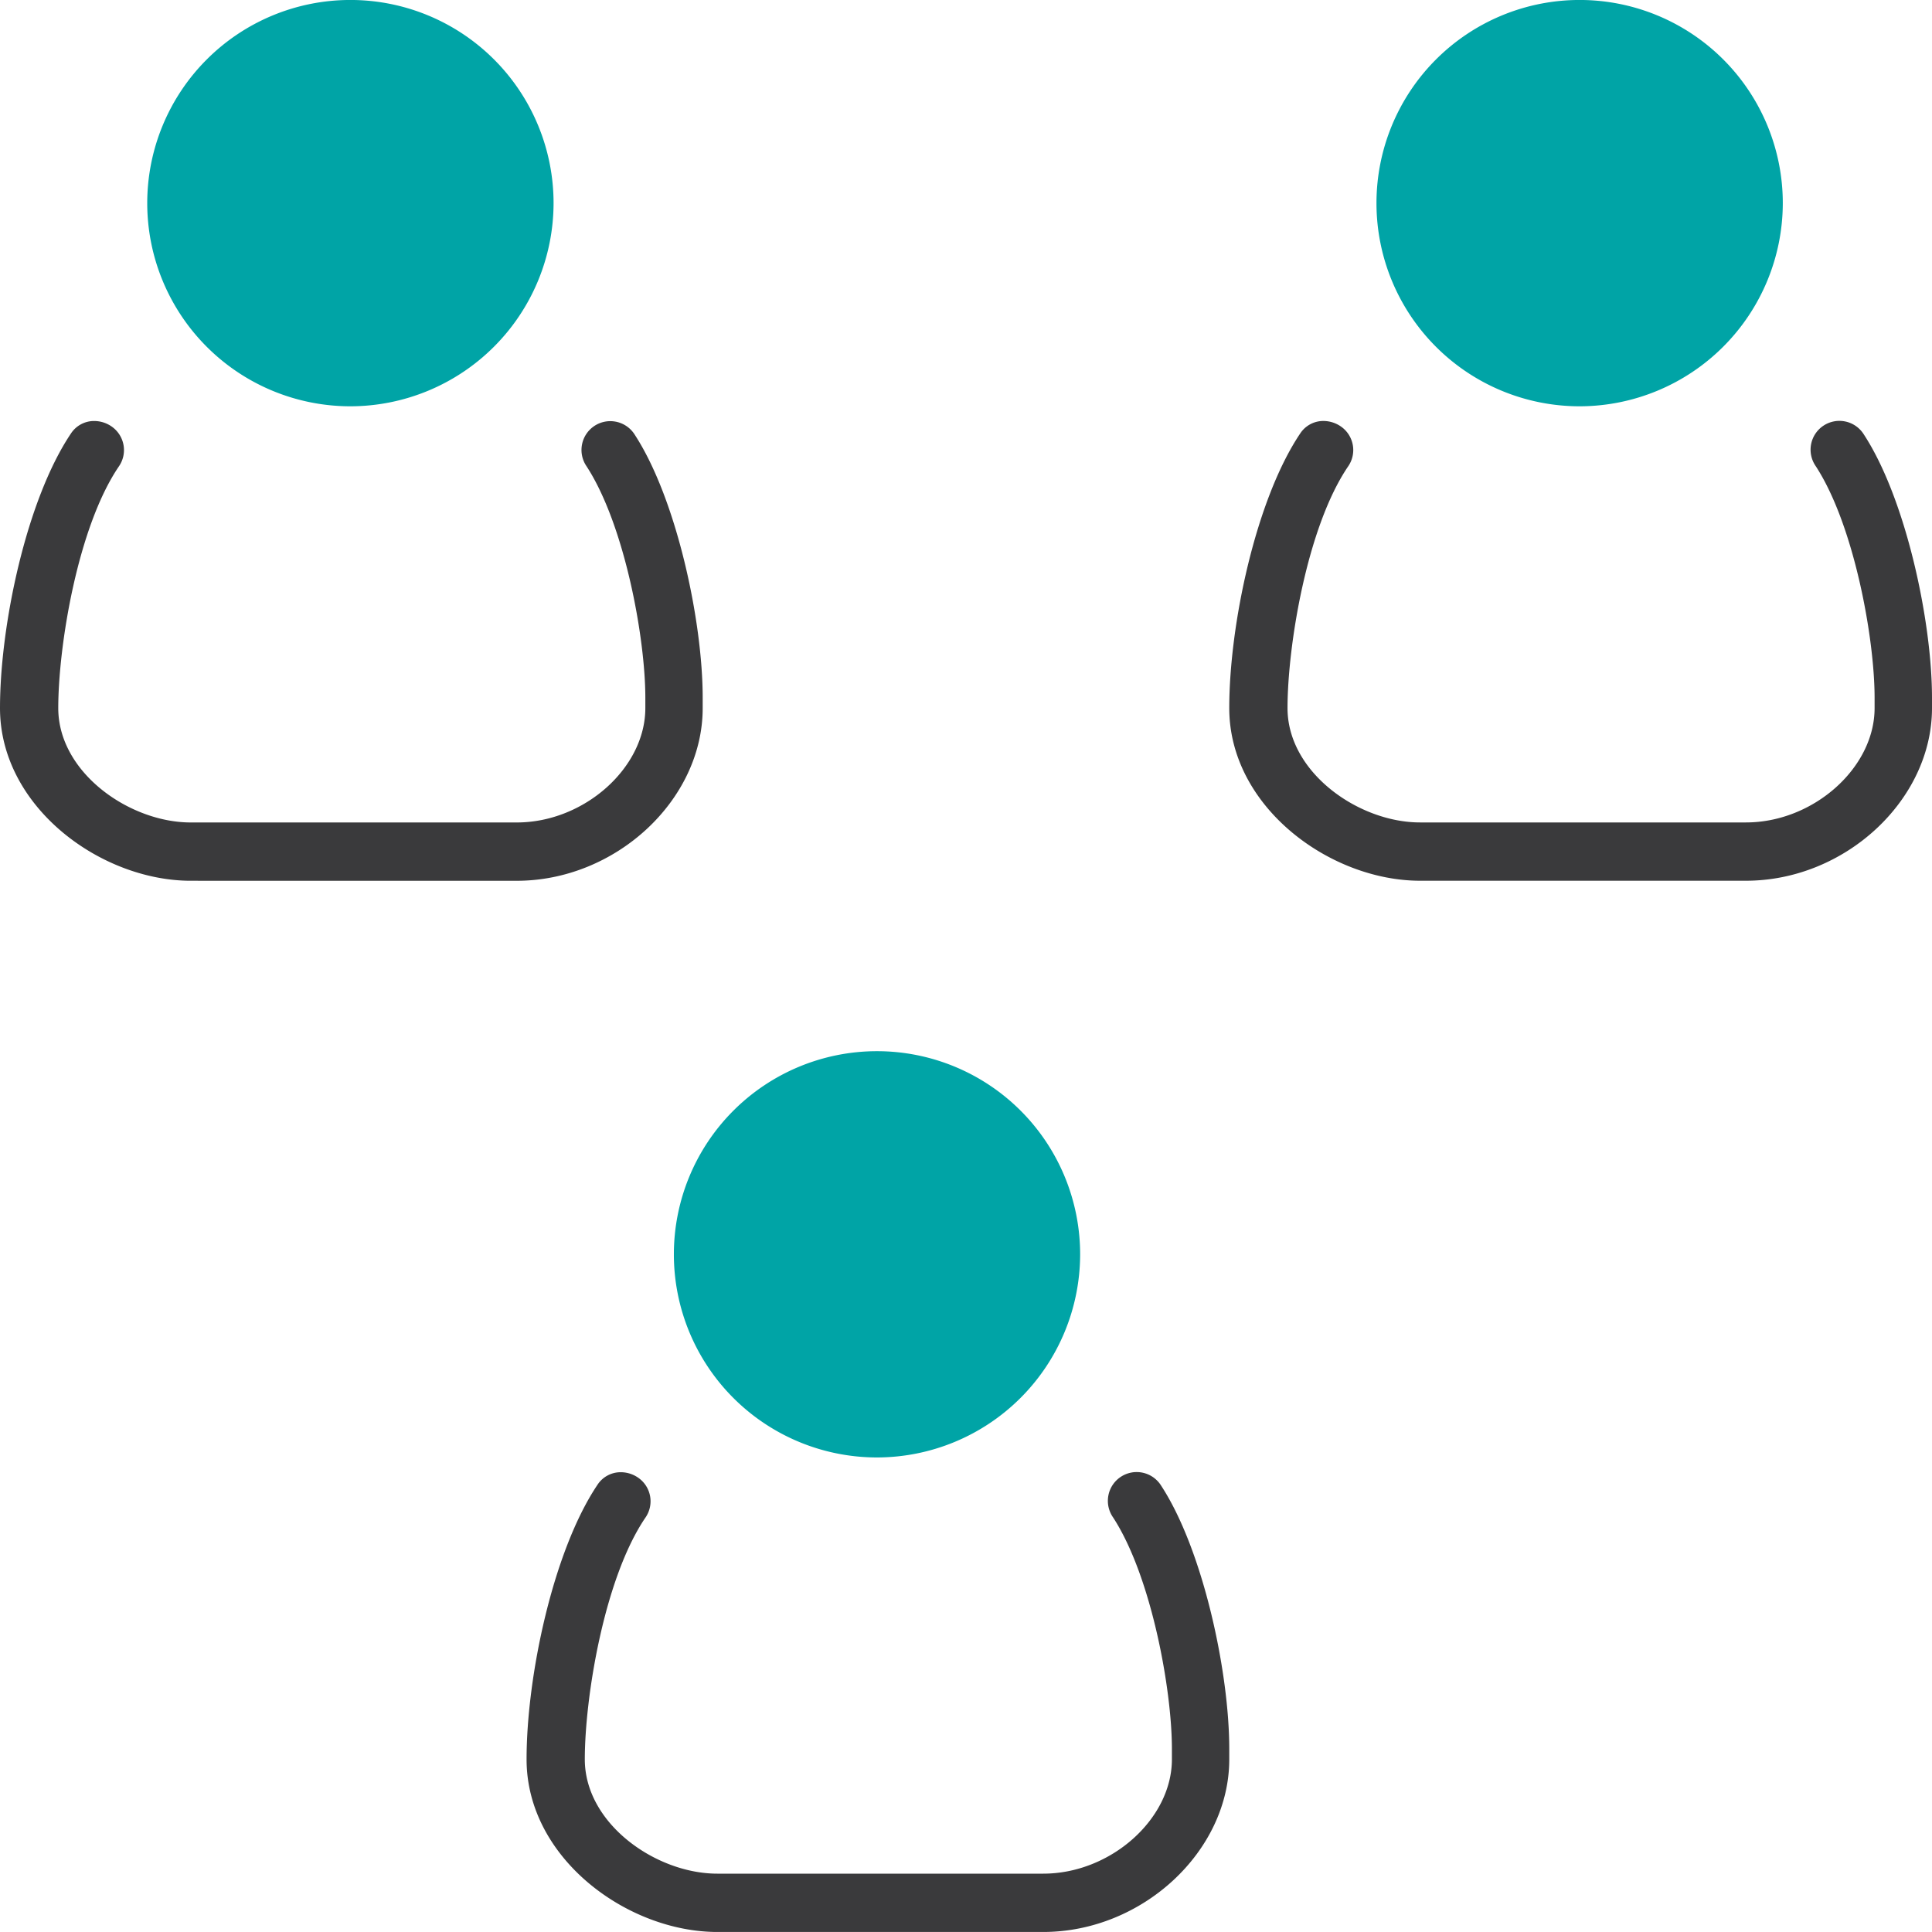
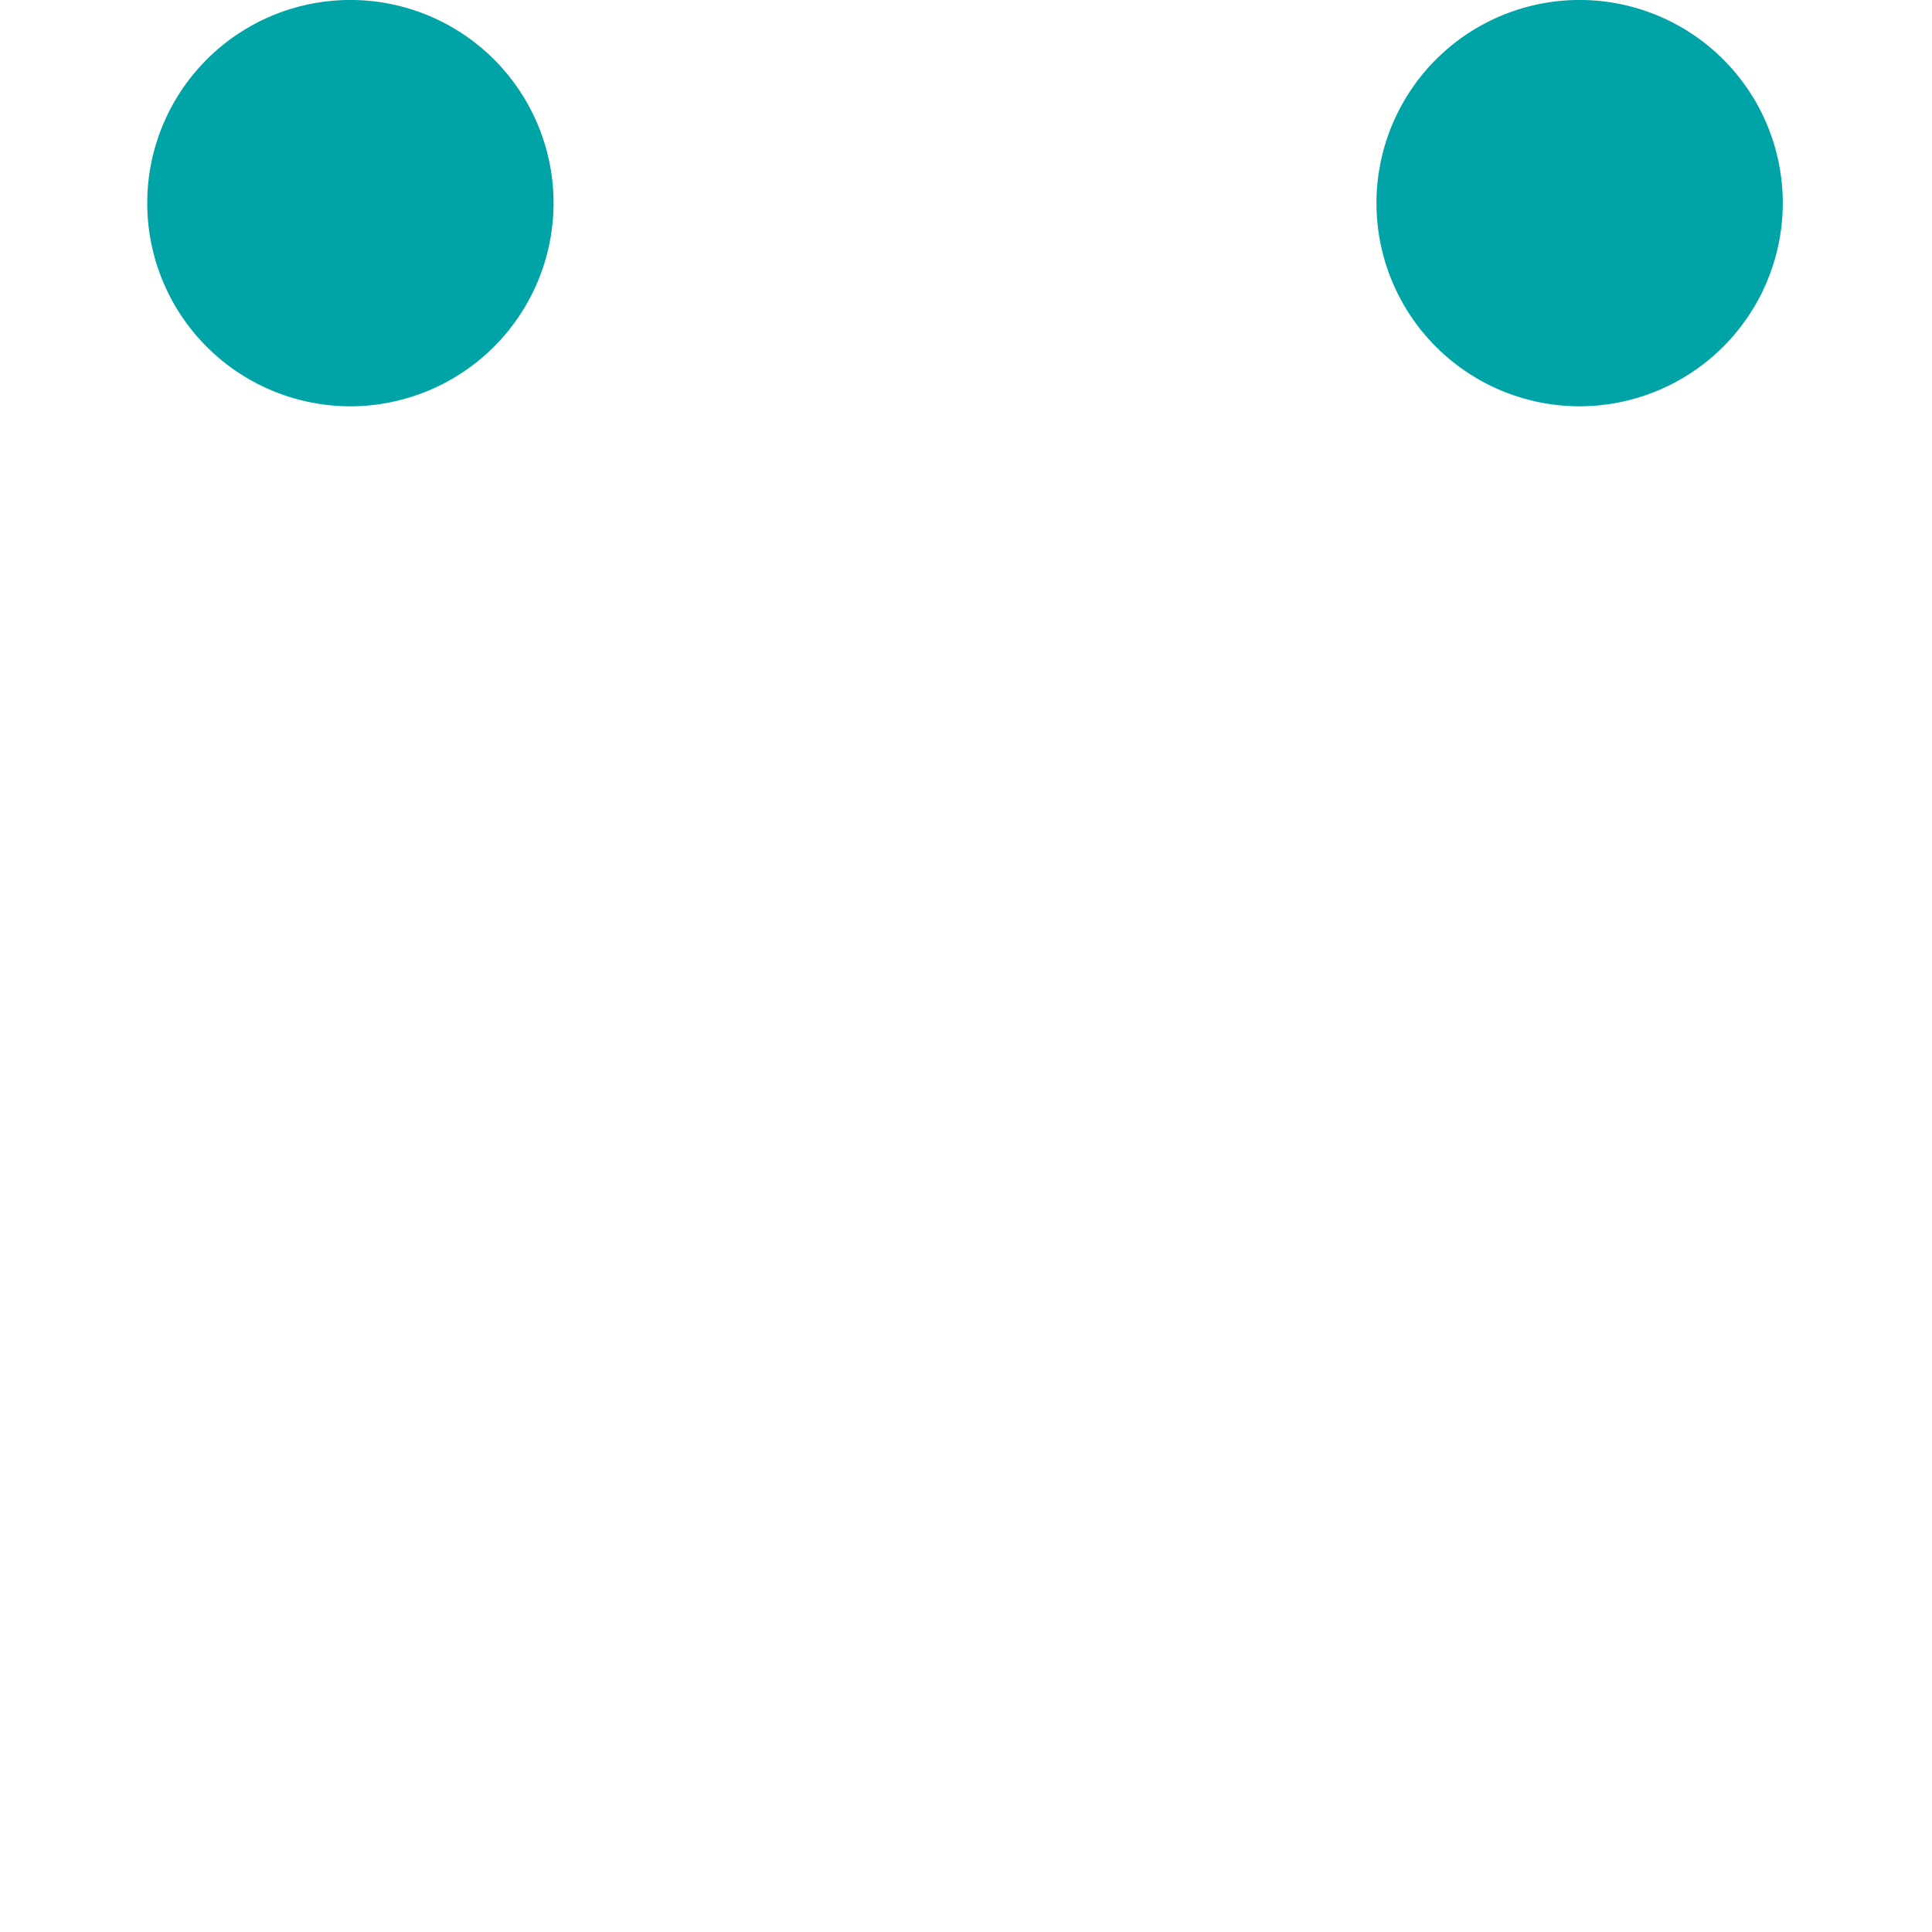
<svg xmlns="http://www.w3.org/2000/svg" width="70.001" height="70" viewBox="0 0 70.001 70">
  <g id="bfsi-approach-5" transform="translate(-1330.277 -451.942)">
-     <path id="Path_1697" data-name="Path 1697" d="M1362.052,504.749a7.36,7.36,0,1,1,7.361-7.36A7.369,7.369,0,0,1,1362.052,504.749Z" fill="#00a4a6" />
-     <path id="Path_1698" data-name="Path 1698" d="M1356.268,521.942c-3.263,0-6.912-2.675-6.912-6.255,0-3.01.961-7.554,2.569-9.948a1,1,0,0,1,.845-.455,1.108,1.108,0,0,1,.674.231,1.038,1.038,0,0,1,.222,1.409c-1.5,2.2-2.2,6.526-2.2,8.762,0,2.334,2.579,4.143,4.8,4.143h11.811c2.439,0,4.661-1.974,4.661-4.143v-.38c0-2.141-.74-6.245-2.131-8.384a1.044,1.044,0,1,1,1.743-1.148c1.523,2.335,2.466,6.767,2.466,9.533v.38c0,3.332-3.149,6.255-6.74,6.255Z" fill="#3a3a3c" />
    <path id="Path_1699" data-name="Path 1699" d="M1342.973,466.663a7.361,7.361,0,1,1,7.361-7.361A7.371,7.371,0,0,1,1342.973,466.663Z" fill="#00a4a6" />
-     <path id="Path_1700" data-name="Path 1700" d="M1337.19,483.854c-3.263,0-6.913-2.675-6.913-6.255,0-3.01.961-7.554,2.569-9.948a1,1,0,0,1,.846-.455,1.108,1.108,0,0,1,.673.231,1.04,1.04,0,0,1,.223,1.409c-1.5,2.2-2.2,6.526-2.2,8.763,0,2.334,2.579,4.143,4.8,4.143H1349c2.439,0,4.659-1.974,4.659-4.143v-.379c0-2.142-.74-6.246-2.13-8.384a1.044,1.044,0,1,1,1.743-1.149c1.522,2.335,2.465,6.766,2.465,9.533v.379c0,3.333-3.15,6.256-6.739,6.256Z" fill="#3a3a3c" />
    <path id="Path_1701" data-name="Path 1701" d="M1387.511,466.663a7.361,7.361,0,1,1,7.361-7.361A7.371,7.371,0,0,1,1387.511,466.663Z" fill="#00a4a6" />
-     <path id="Path_1702" data-name="Path 1702" d="M1381.729,483.853c-3.263,0-6.913-2.675-6.913-6.255,0-3.009.961-7.552,2.569-9.948a1,1,0,0,1,.846-.455,1.116,1.116,0,0,1,.674.232,1.038,1.038,0,0,1,.222,1.408c-1.5,2.2-2.2,6.527-2.2,8.764,0,2.333,2.579,4.142,4.8,4.142h11.811c2.439,0,4.66-1.974,4.66-4.142v-.38c0-2.141-.739-6.245-2.13-8.384a1.044,1.044,0,1,1,1.743-1.148c1.522,2.333,2.466,6.765,2.467,9.533v.378c0,3.332-3.149,6.255-6.739,6.255Z" fill="#3a3a3c" />
  </g>
</svg>